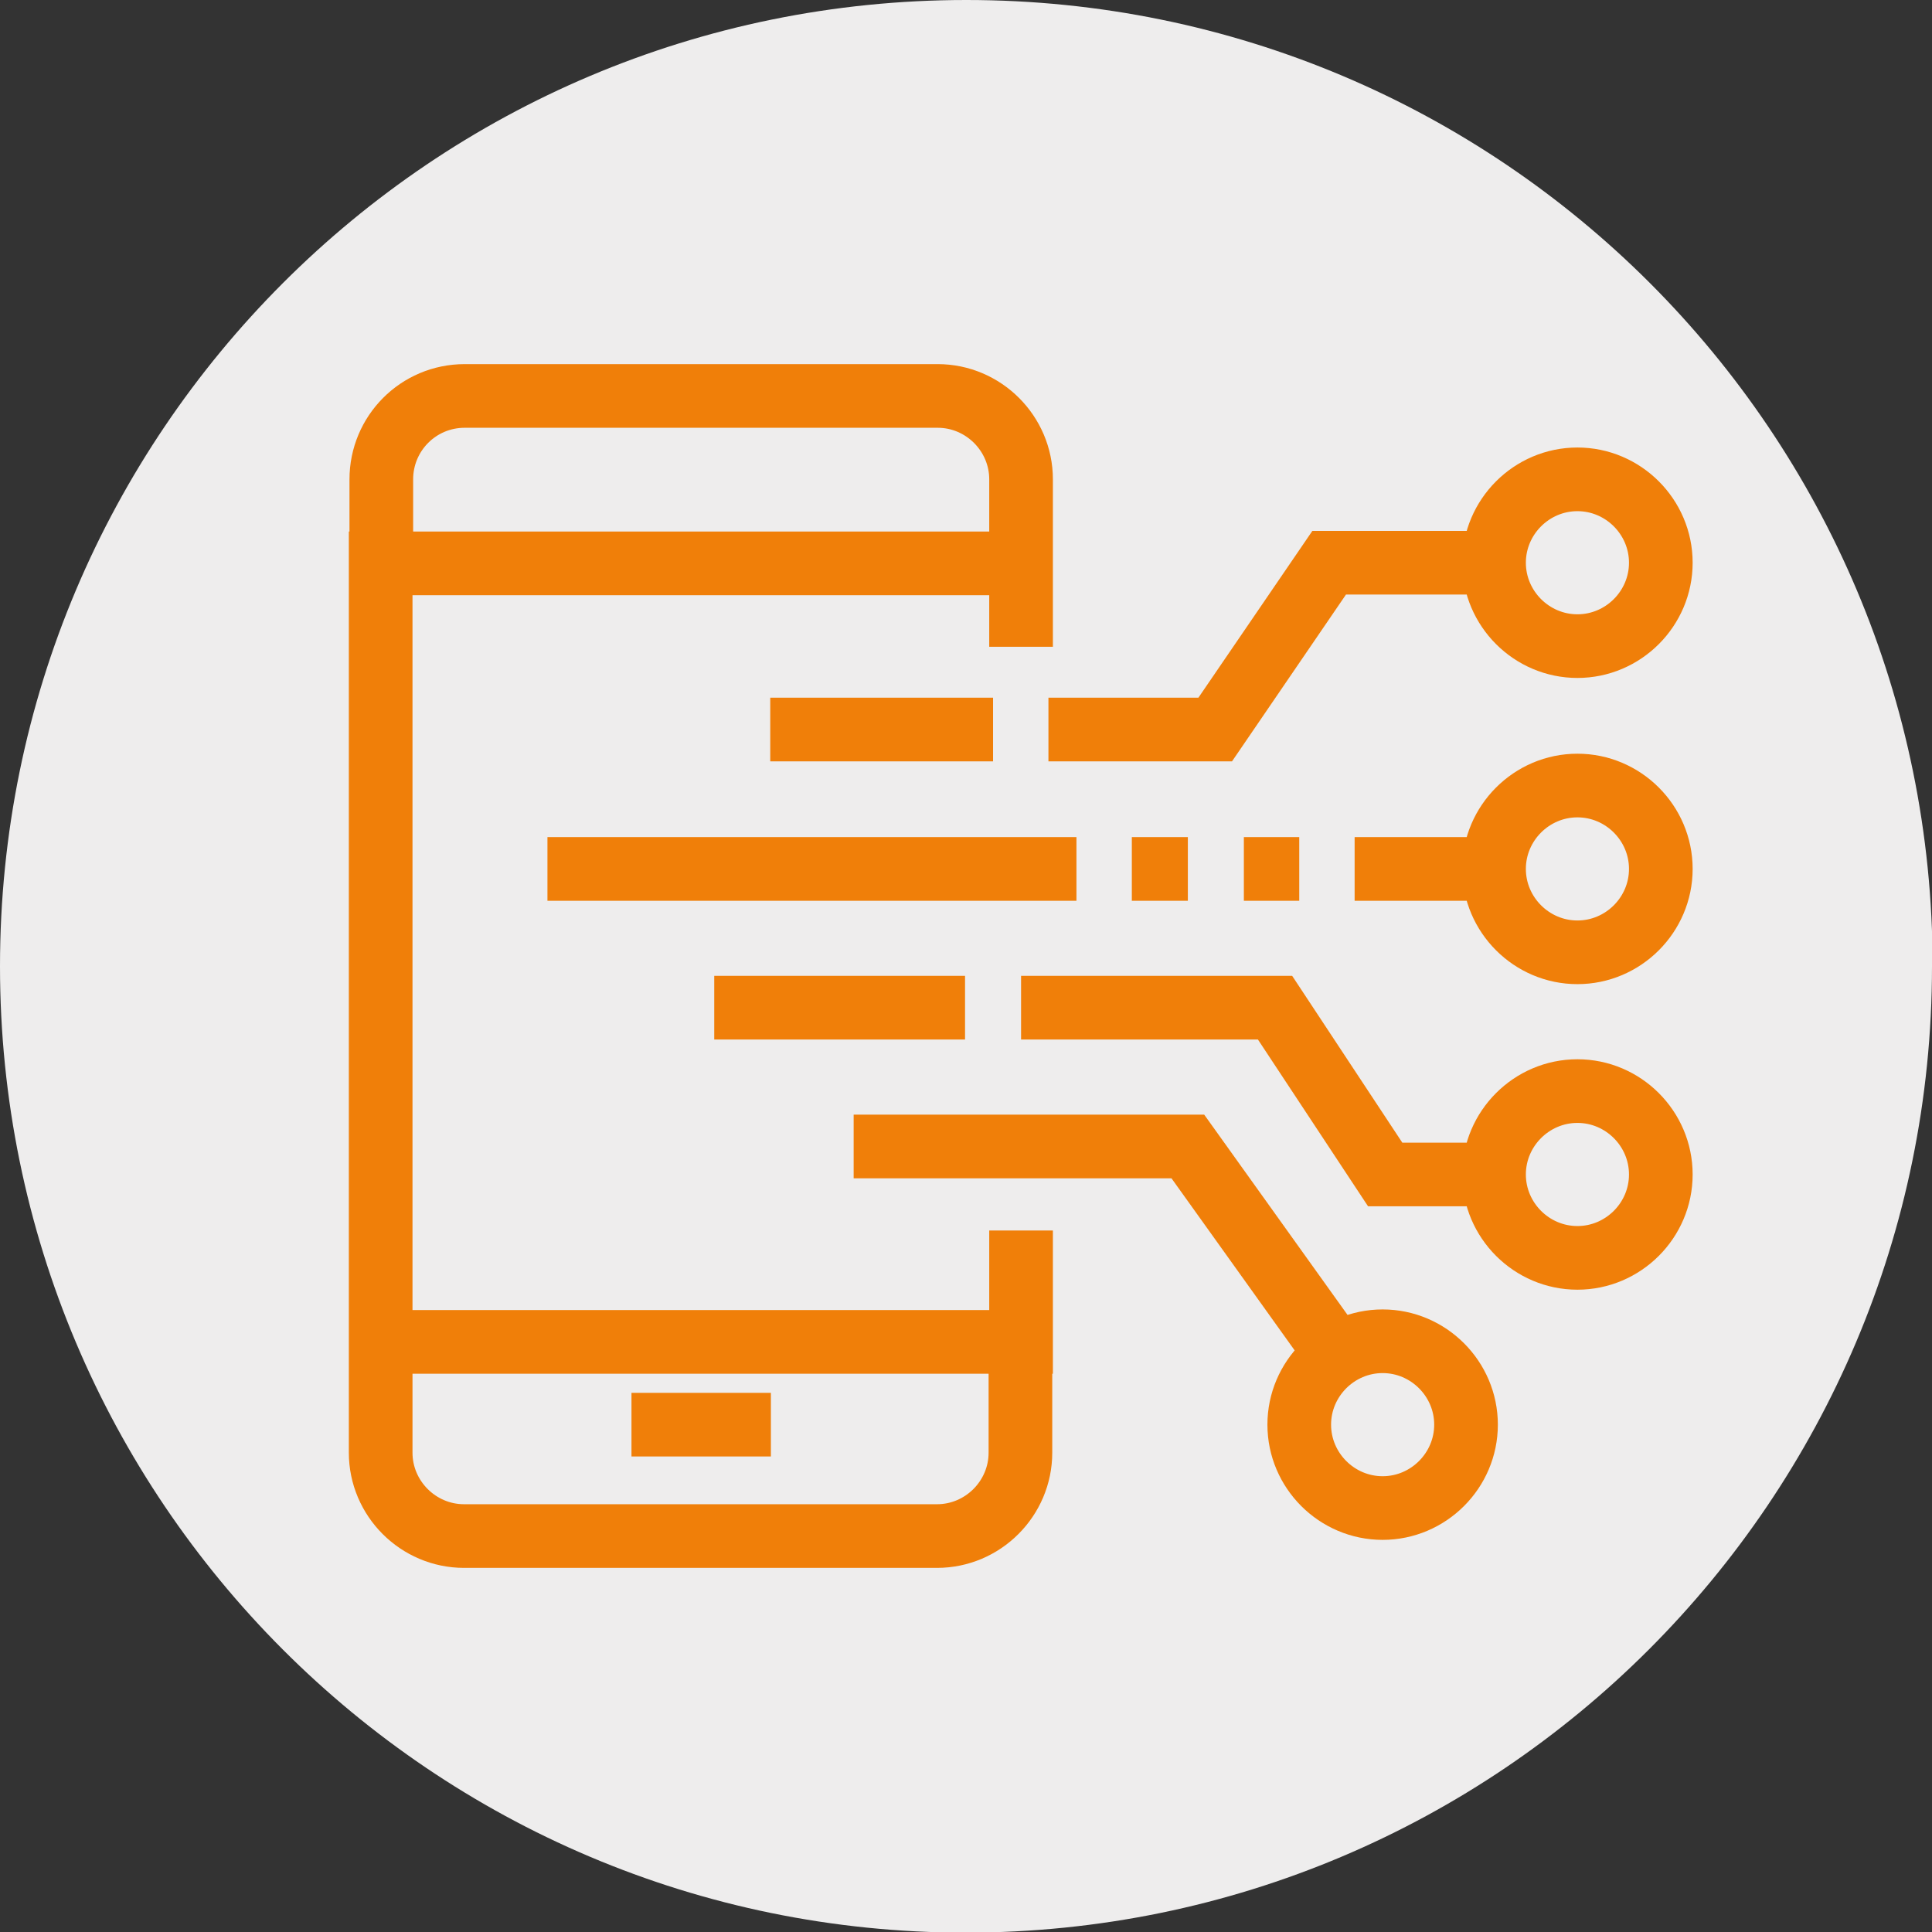
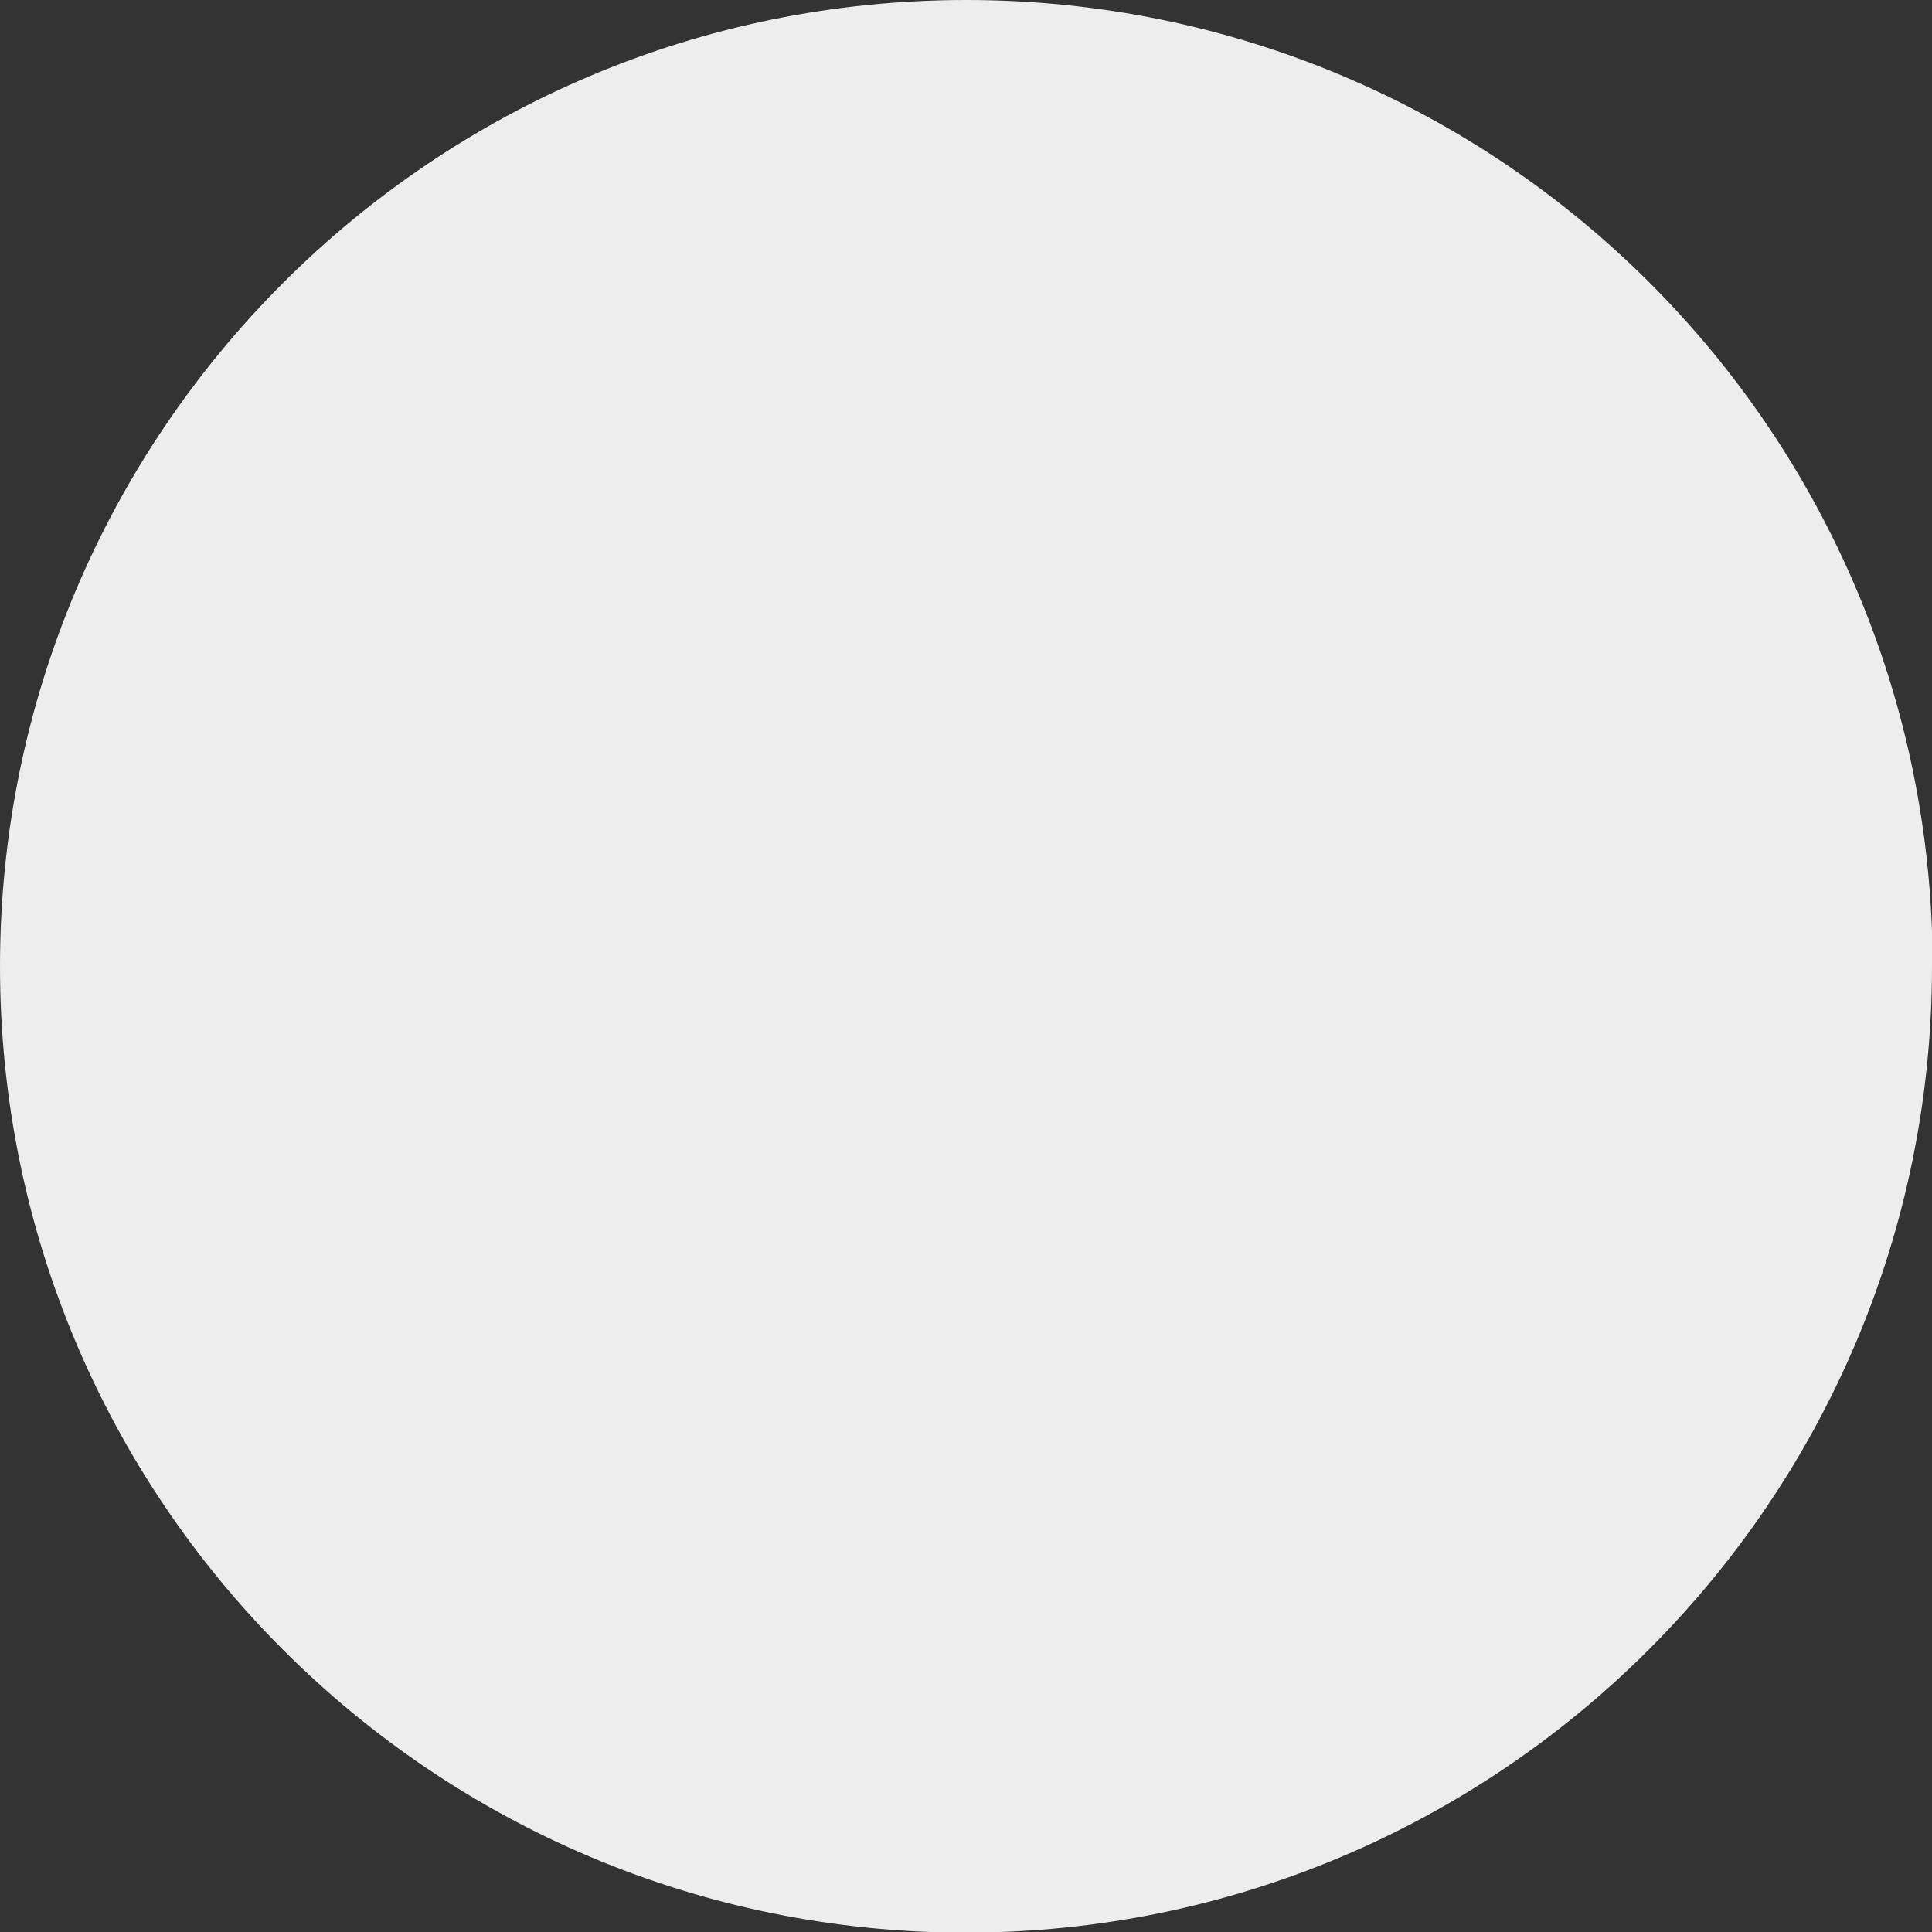
<svg xmlns="http://www.w3.org/2000/svg" id="Layer_1" width="30.35" height="30.35" viewBox="0 0 30.35 30.35">
  <rect x="0" y="0" width="30.35" height="30.35" fill="#333333" stroke="none" />
  <path d="M30.35,15.18c0,8.38-6.8,15.18-15.18,15.18S0,23.56,0,15.18,6.79,0,15.18,0s15.18,6.79,15.18,15.18" style="fill:#eeeded;" />
-   <path d="M15.16,15.83h-3.94M15.6,11.46h-3.5M18.66,13.65h-.88M20.41,13.65h-.87M16.91,13.65h-8.31M9.92,22.38h2.19M16.04,19.33v1.75H5.98v-12.23h10.06v1.31M5.98,21.07v1.75c0,.72.59,1.31,1.31,1.31h7.43c.72,0,1.31-.59,1.31-1.31v-1.75M16.04,8.84v-1.31c0-.72-.59-1.31-1.31-1.31h-7.43c-.73,0-1.31.59-1.31,1.31v1.31M20.41,22.38c0-.72.59-1.31,1.31-1.31s1.31.59,1.31,1.31-.59,1.31-1.31,1.31-1.31-.59-1.31-1.31ZM20.85,21.07l-2.19-3.06h-5.25M23.47,13.65c0,.72.59,1.31,1.31,1.31s1.31-.59,1.31-1.31-.59-1.31-1.31-1.31-1.31.59-1.31,1.31ZM23.47,18.45c0-.72.59-1.31,1.31-1.31s1.31.59,1.31,1.31-.59,1.31-1.31,1.31-1.31-.59-1.31-1.31ZM23.47,18.45h-1.71l-1.73-2.62h-3.99M23.47,8.84c0,.72.59,1.31,1.31,1.31s1.31-.59,1.31-1.31-.59-1.31-1.31-1.31-1.31.59-1.31,1.31ZM23.47,13.65h-2.19M23.47,8.84h-2.59l-1.79,2.62h-2.62" style="fill:none; stroke:#f07f09; stroke-miterlimit:10;" />
</svg>